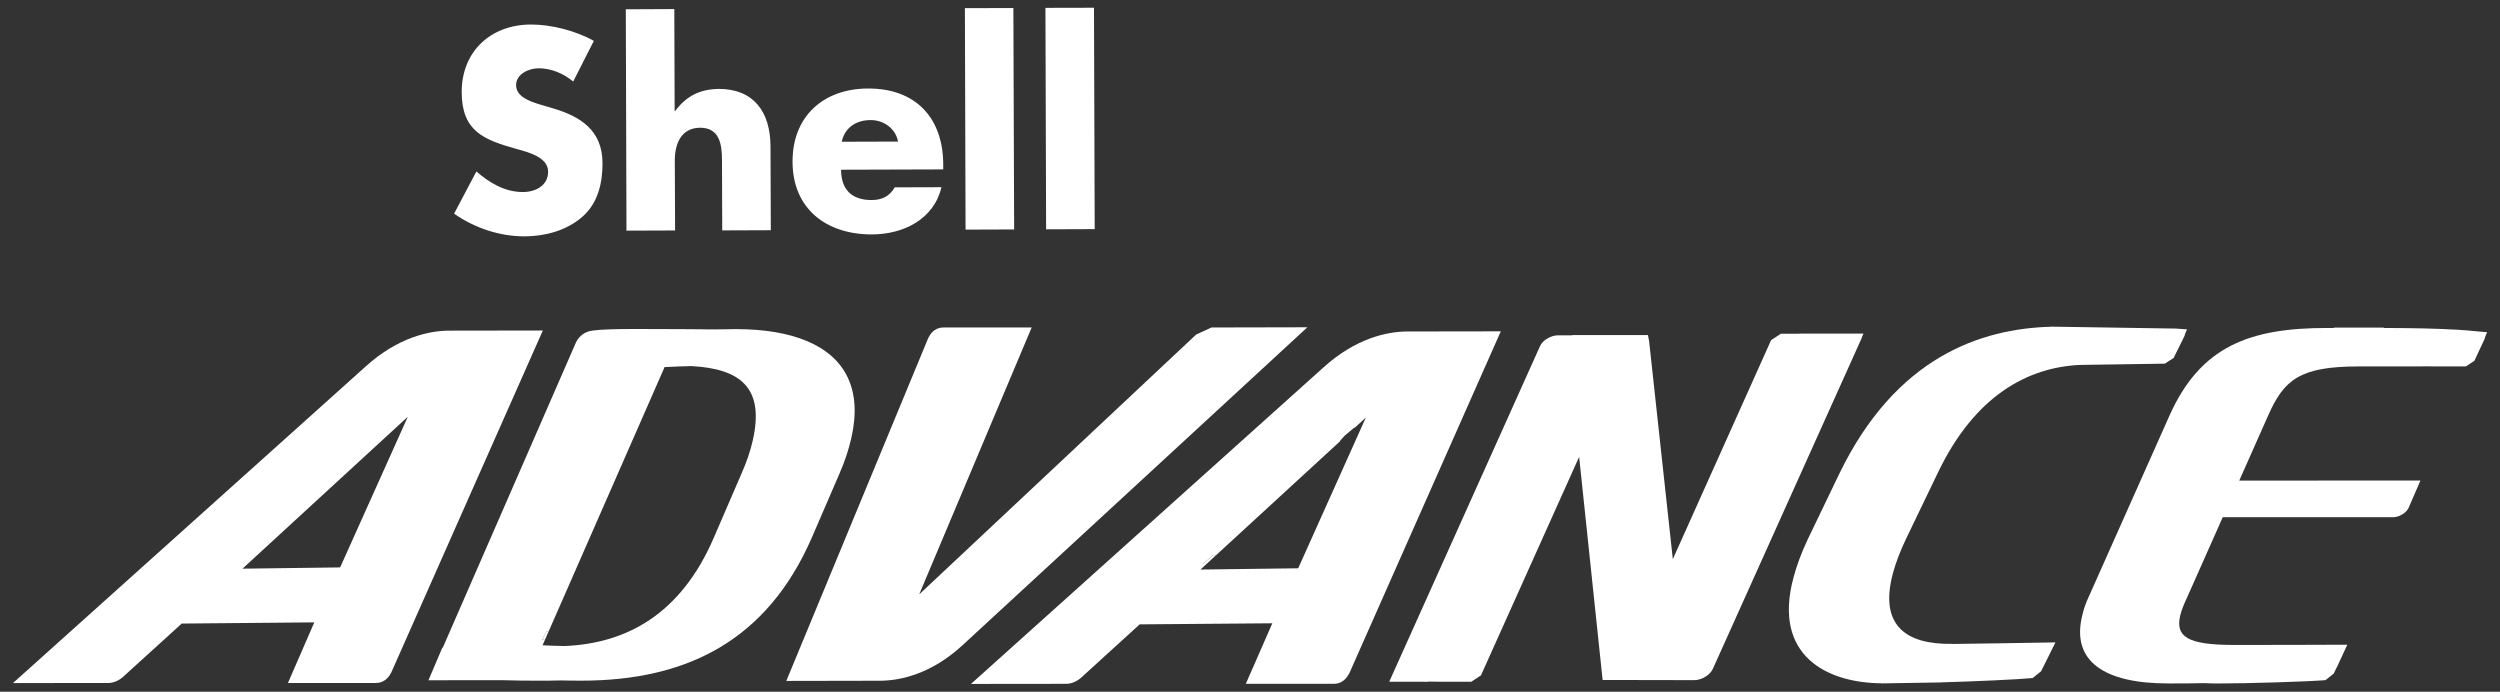
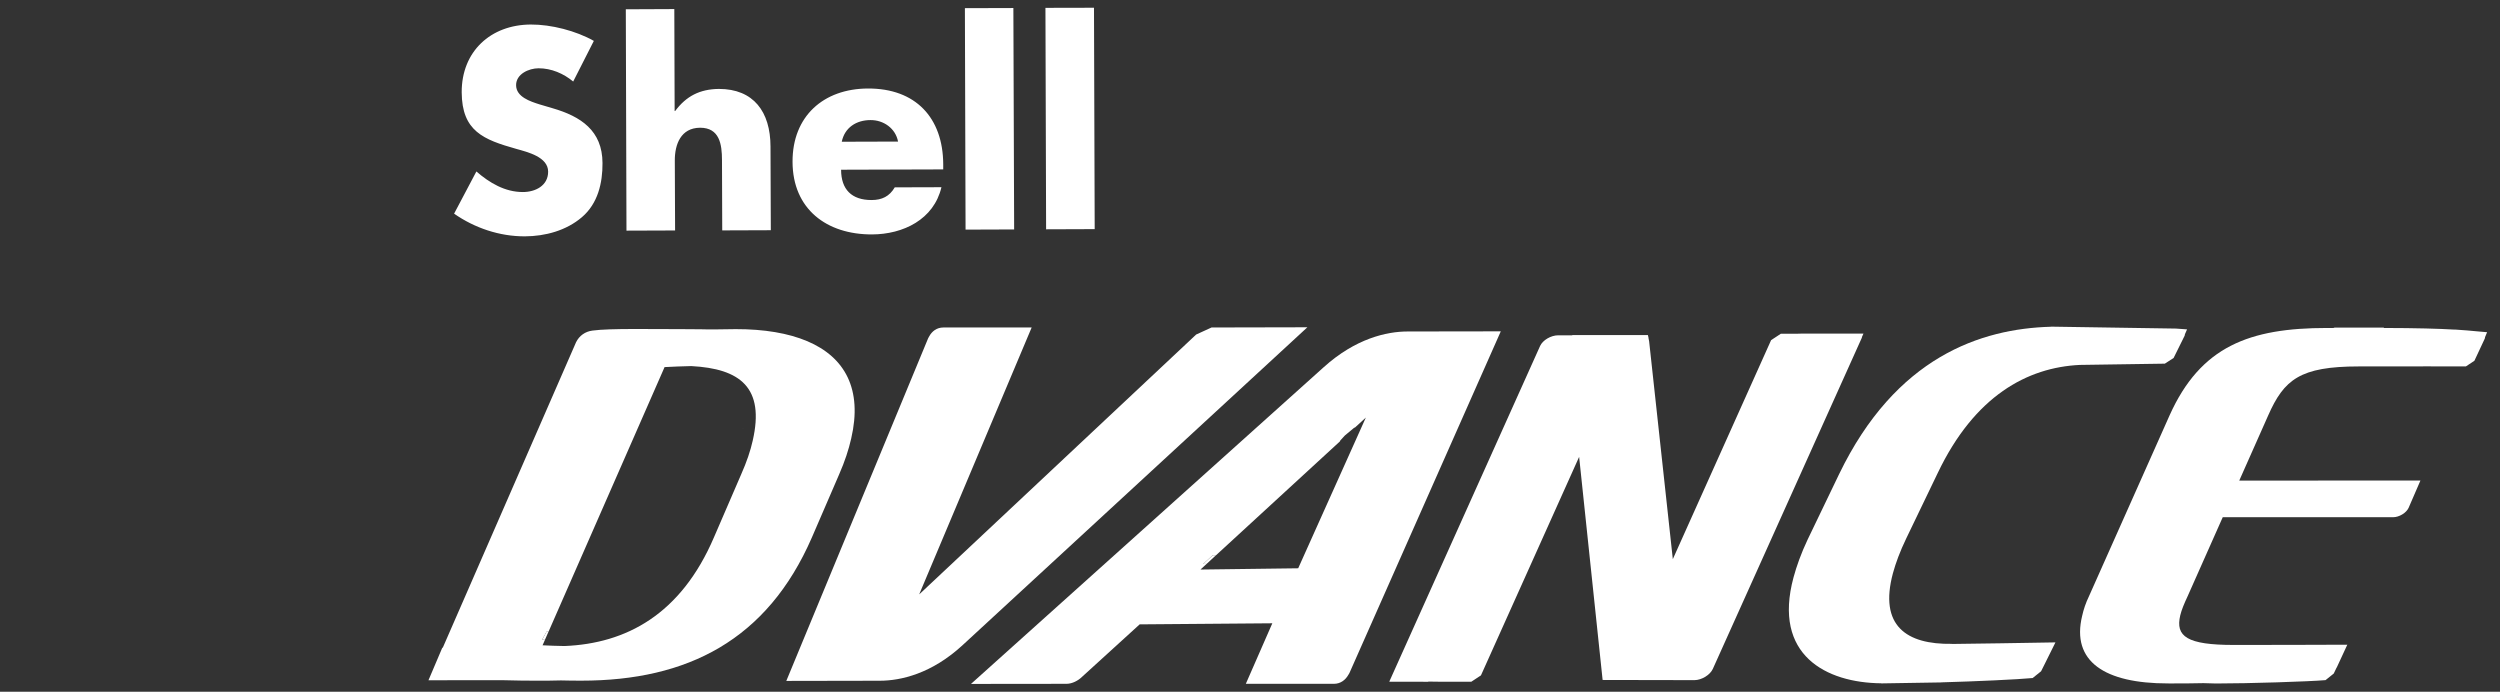
<svg xmlns="http://www.w3.org/2000/svg" version="1.1" id="Layer_1" x="0px" y="0px" viewBox="0 0 713.24 197.34" style="enable-background:new 0 0 713.24 197.34;" xml:space="preserve">
  <rect x="0" y="0" width="713.24" height="197.34" fill="#333333" stroke="none" />
  <style type="text/css">
	.st0{fill:none;}
	.st1{fill:#FFFFFF;}
</style>
  <g>
    <g>
      <polygon class="st0" points="97.04,161.88 116.35,118.89 69.18,162.24   " />
-       <path class="st1" d="M128.29,94.33c-5.98-0.01-14.87,2.01-23.92,10.18L3.7,194.88l27.24-0.03c1.69,0,3.37-0.92,4.46-2.01    l16.44-14.94l37.83-0.34l-7.52,17.29h25.1c1.9,0,3.28-1.07,4.13-2.56l0.29-0.52l43.2-97.48L128.29,94.33z M97.04,161.88    l-27.86,0.36l47.17-43.35L97.04,161.88z" />
      <path class="st1" d="M345.65,93.43l-4.39,2.01l-79.02,74.14l32.09-76.15h-25.18c-1.9,0-3.28,1.09-4.07,2.56l-0.29,0.53    l-40.46,97.74l26.66-0.05c6,0,14.85-2.01,23.71-10.22l98.29-90.62L345.65,93.43z" />
      <g>
        <path class="st0" d="M158.74,182.62c17.8-0.66,33.73-9.16,43.22-31.35l7.77-18c1.62-3.62,2.71-6.84,3.34-9.7     c0.6-2.6,0.89-4.69,0.89-6.5c0.02-2.48-0.55-4.46-1.59-6.39l-1.15,0.53c0.6,1.54,0.89,2.97,0.91,4.7c0,1.64-0.29,3.6-0.88,6.19     c-0.65,2.77-1.69,5.92-3.28,9.47l-7.77,18.02c-9.37,21.78-24.68,29.87-42.08,30.59h-0.08l-0.13-0.03l-0.54-0.02l-0.87,0.03     l-0.57,0.02l-0.75,1.34l-0.53,0.97l0.82,0.02l1.39,0.03C158.38,182.62,156.89,182.61,158.74,182.62z" />
        <path class="st1" d="M230.32,97.34c-5.43-2.3-12.32-3.45-20.4-3.44c-1.75,0.02-3.49,0.03-5.24,0.07h-3.2l-1.57-0.03h-1.62     l-0.21-0.02c-11.95,0-24.15-0.29-29.03,0.39c-2.11,0.26-3.79,1.48-4.7,3.32l-38.04,87.18l-0.11-0.05l-3.96,9.31l21.32-0.01     c3.36,0.1,6.91,0.14,10.49,0.14h1.81l4.18-0.08c2.5,0.05,3.23,0.07,5.82,0.07c30.23,0,53.03-11.56,65.77-40.86l7.77-17.98     c1.64-3.75,2.72-7.05,3.45-10.27C246.1,111.09,241.11,101.92,230.32,97.34z M214.74,125.74c-0.63,2.82-1.69,6-3.29,9.6     l-7.77,17.98c-9.44,22.01-25.05,30.28-42.63,30.99c-2.2-0.03-4.23-0.11-6.26-0.21l0.69-1.57l-0.82-0.02l0.53-0.97l0.75-1.34     l0.57-0.02l33.09-75.45c2.51-0.13,4.95-0.23,7.6-0.29C211.15,105.17,218.24,110.54,214.74,125.74z" />
      </g>
      <path class="st1" d="M706.37,94.5c-1.46-0.14-3.29-0.31-5.56-0.45l-0.49-0.03l0.02,0.02c-4.62-0.28-11.09-0.45-20.24-0.47v-0.1    h-14.16l-0.02,0.08h-0.18l-0.19,0.02h-1.64c-22.17,0-36.08,5.24-44.93,24.92l-22.99,51.59c-0.96,1.99-1.57,3.86-1.96,5.63    c-3.15,12.99,6.42,19.28,24.47,19.27l1.59,0.02l0.24-0.02c2.37,0.02,5.25-0.02,8.32-0.08l3.57,0.1c9.34,0,26.55-0.55,31.25-0.96    l2.34-1.88l0.81-1.69h0.03l3.03-6.54l-15.63,0.05l-16.8,0.02c-13.3,0-16.67-2.42-15.23-8.45c0.39-1.61,1.12-3.34,2.11-5.46    l10.01-22.53h48.59c1.74,0,3.78-1.23,4.44-2.68l3.37-7.78H673l-34.15,0.01l8.27-18.62c4.51-10.2,9.07-13.95,25.83-13.95h16.82    l1.85-0.02l11.89,0.02l2.43-1.62l2.94-6.29l0.08-0.28v-0.13l0.6-1.44L706.37,94.5z" />
      <path class="st1" d="M543.85,153.6l9-18.7c10.49-21.94,25.52-30.08,40.54-30.79l24.23-0.36l2.5-1.62l3.13-6.32l0.08-0.26V95.4    l0.63-1.43l-3.16-0.23l-35.69-0.55l-0.02,0.03c-19.91,0.55-44.24,8.58-60.41,42.07l-8.98,18.67c-1.85,3.92-3.13,7.52-4.01,10.75    c-6.02,22.26,9.37,30.08,25,30.23v0.03l17.21-0.28v-0.02c9.5-0.26,22.1-0.84,26.01-1.23l2.4-1.93l0.84-1.67l3.26-6.57l-15.65,0.26    l-13.9,0.19l0.02-0.03c-12.99,0.21-20.87-5.16-16.83-20.17C540.86,160.57,542.05,157.34,543.85,153.6z" />
      <path class="st1" d="M531.2,96.16l0.44-0.99h-17.95v0.03l-5.63,0.02l-2.77,1.82l-28.04,62.48l-6.76-62.16l-0.19-0.96l0.02-0.02    l-0.18-0.78h-21.6l0.05,0.06h-4.04c-2.08,0-4.4,1.38-5.16,3.03l-43.04,95.79l0.71,0.02h8.71l1.59,0.02l0.21-0.07l3.8,0.05h8.38    l2.76-1.82l28.01-62.34l6.7,63.65l26.22,0.05c2.03-0.02,4.41-1.46,5.21-3.18l42.55-94.56L531.2,96.16z" />
      <path class="st1" d="M401.61,94.57c-6,0-14.89,2.01-23.95,10.18l-100.64,90.37l27.24-0.03c1.65,0,3.36-0.92,4.44-1.99l16.44-14.97    l37.85-0.31l-7.56,17.27h25.12c1.88,0,3.29-1.07,4.13-2.56l0.31-0.52l43.18-97.48L401.61,94.57z M370.37,162.13l-27.88,0.36    l1.75-1.61l-0.97,0.02l2.71-2.5l0.98-0.02l35.3-32.44l0.14-0.3l1.3-1.41l2.82-2.34l-0.11,0.23l3.26-2.99L370.37,162.13z" />
      <polygon class="st1" points="155.94,180.19 155.19,181.54 154.66,182.51 155.47,182.53 156.51,180.17   " />
      <polygon class="st1" points="212.06,122.3 211.87,122.27 212.06,122.32   " />
      <polygon class="st1" points="345.98,158.4 343.27,160.89 344.24,160.88 346.95,158.38   " />
    </g>
    <path class="st1" d="M163.53,23.26c-2.74-2.28-6.24-3.79-9.89-3.78c-2.76,0.01-6.41,1.63-6.4,4.82c0.01,3.35,4.06,4.64,6.66,5.47   l3.79,1.12c7.99,2.33,14.17,6.35,14.2,15.62c0.04,5.69-1.32,11.57-5.87,15.45c-4.47,3.83-10.47,5.44-16.27,5.47   c-7.24,0.02-14.31-2.37-20.2-6.47l6.36-12.04c3.74,3.25,8.16,5.88,13.27,5.87c3.5,0,7.2-1.77,7.2-5.81c0-4.2-5.87-5.6-9.08-6.5   c-9.36-2.64-15.53-5.04-15.58-16.16c-0.04-11.62,8.25-19.28,19.73-19.32c5.78-0.03,12.87,1.78,17.97,4.67L163.53,23.26   L163.53,23.26z M192.38,2.59l0.09,29.09l0.15-0.01c3.18-4.27,7.06-6.24,12.47-6.3c9.89-0.01,14.71,6.52,14.73,16.41l0.09,23.9   l-13.86,0.05l-0.07-20.02c0-4.56-0.7-9.28-6.26-9.27c-5.48,0.04-7.21,4.75-7.2,9.32l0.08,19.99l-13.87,0.05l-0.19-63.15   L192.38,2.59L192.38,2.59z M269.1,48.33l-29.14,0.09c0.01,5.62,2.99,8.65,8.69,8.65c2.97,0,5.11-1.04,6.62-3.62l13.32-0.04   c-2.17,9.22-10.92,13.44-19.81,13.47c-12.94,0.04-22.64-7.23-22.67-20.72c-0.05-12.99,8.82-20.87,21.53-20.91   c13.54-0.05,21.4,8.3,21.46,21.61V48.33L269.1,48.33z M256.21,40.39L256.21,40.39c-0.7-3.75-4.12-6.16-7.86-6.13   c-4.03,0-7.36,2.12-8.2,6.18L256.21,40.39L256.21,40.39z M289.33,65.46l-13.86,0.05l-0.19-63.18l13.83-0.04L289.33,65.46   L289.33,65.46z M312.31,65.37l-13.86,0.05l-0.19-63.18l13.85-0.03L312.31,65.37z" />
  </g>
</svg>